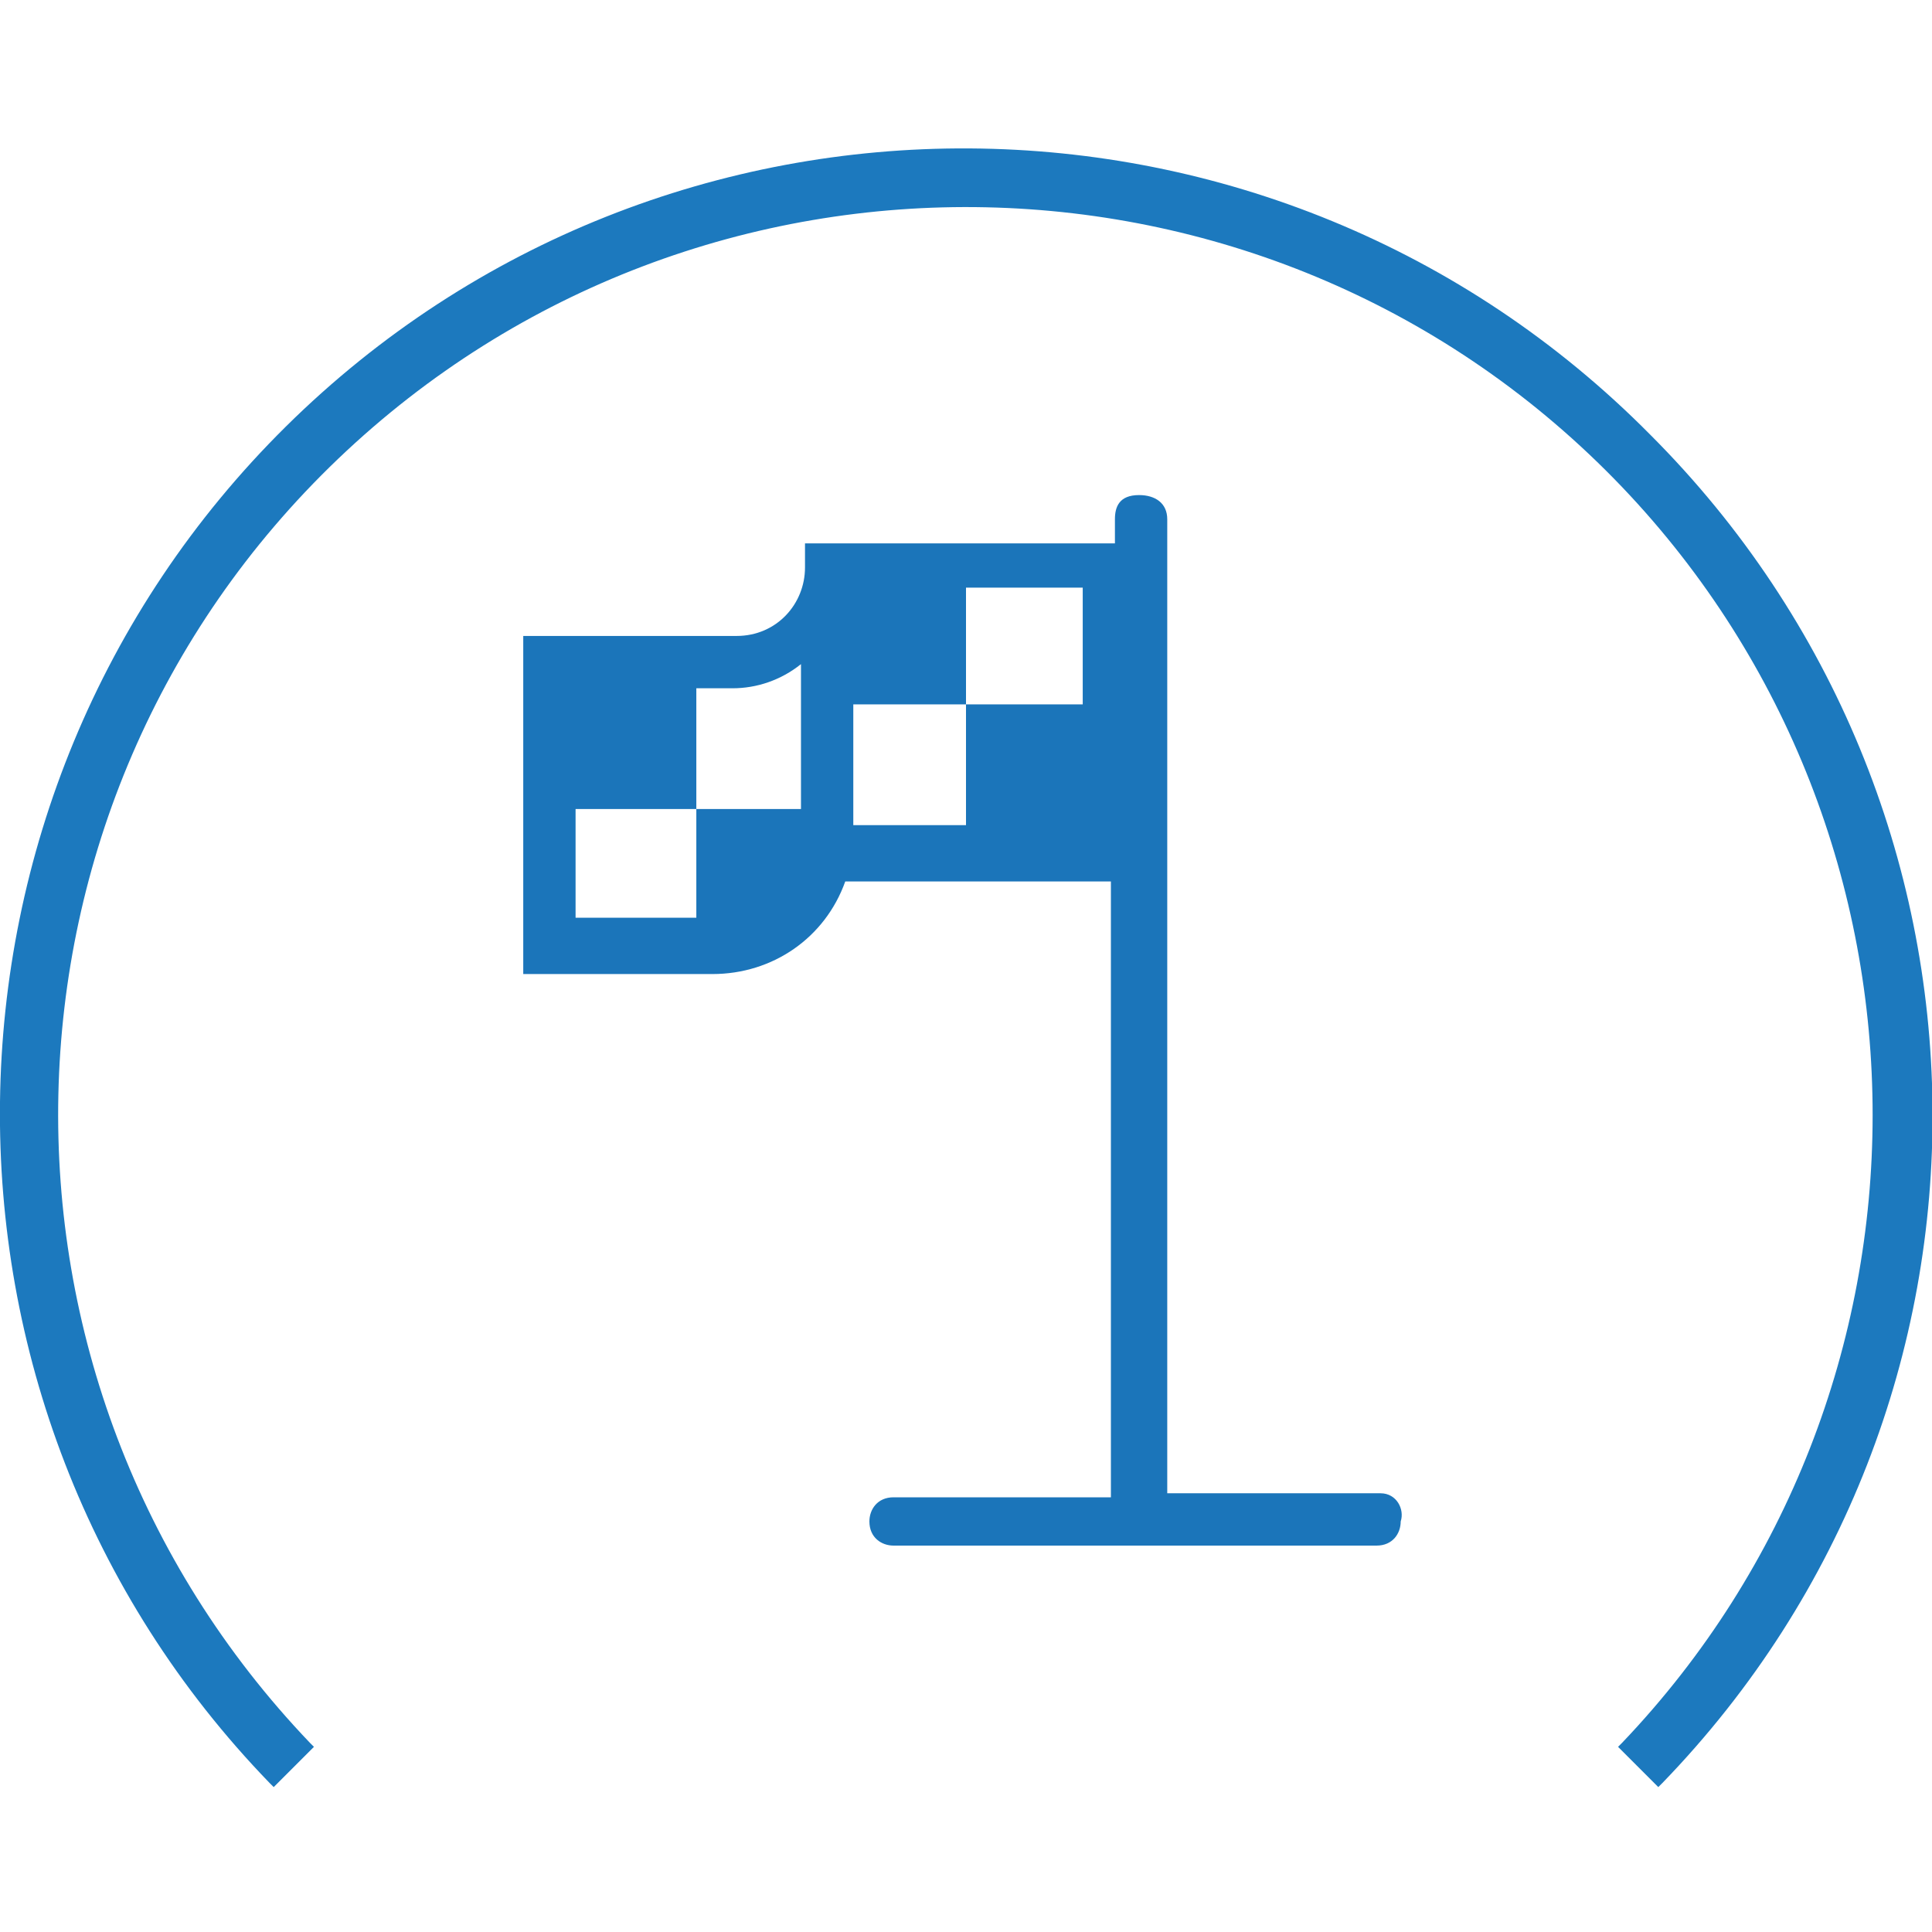
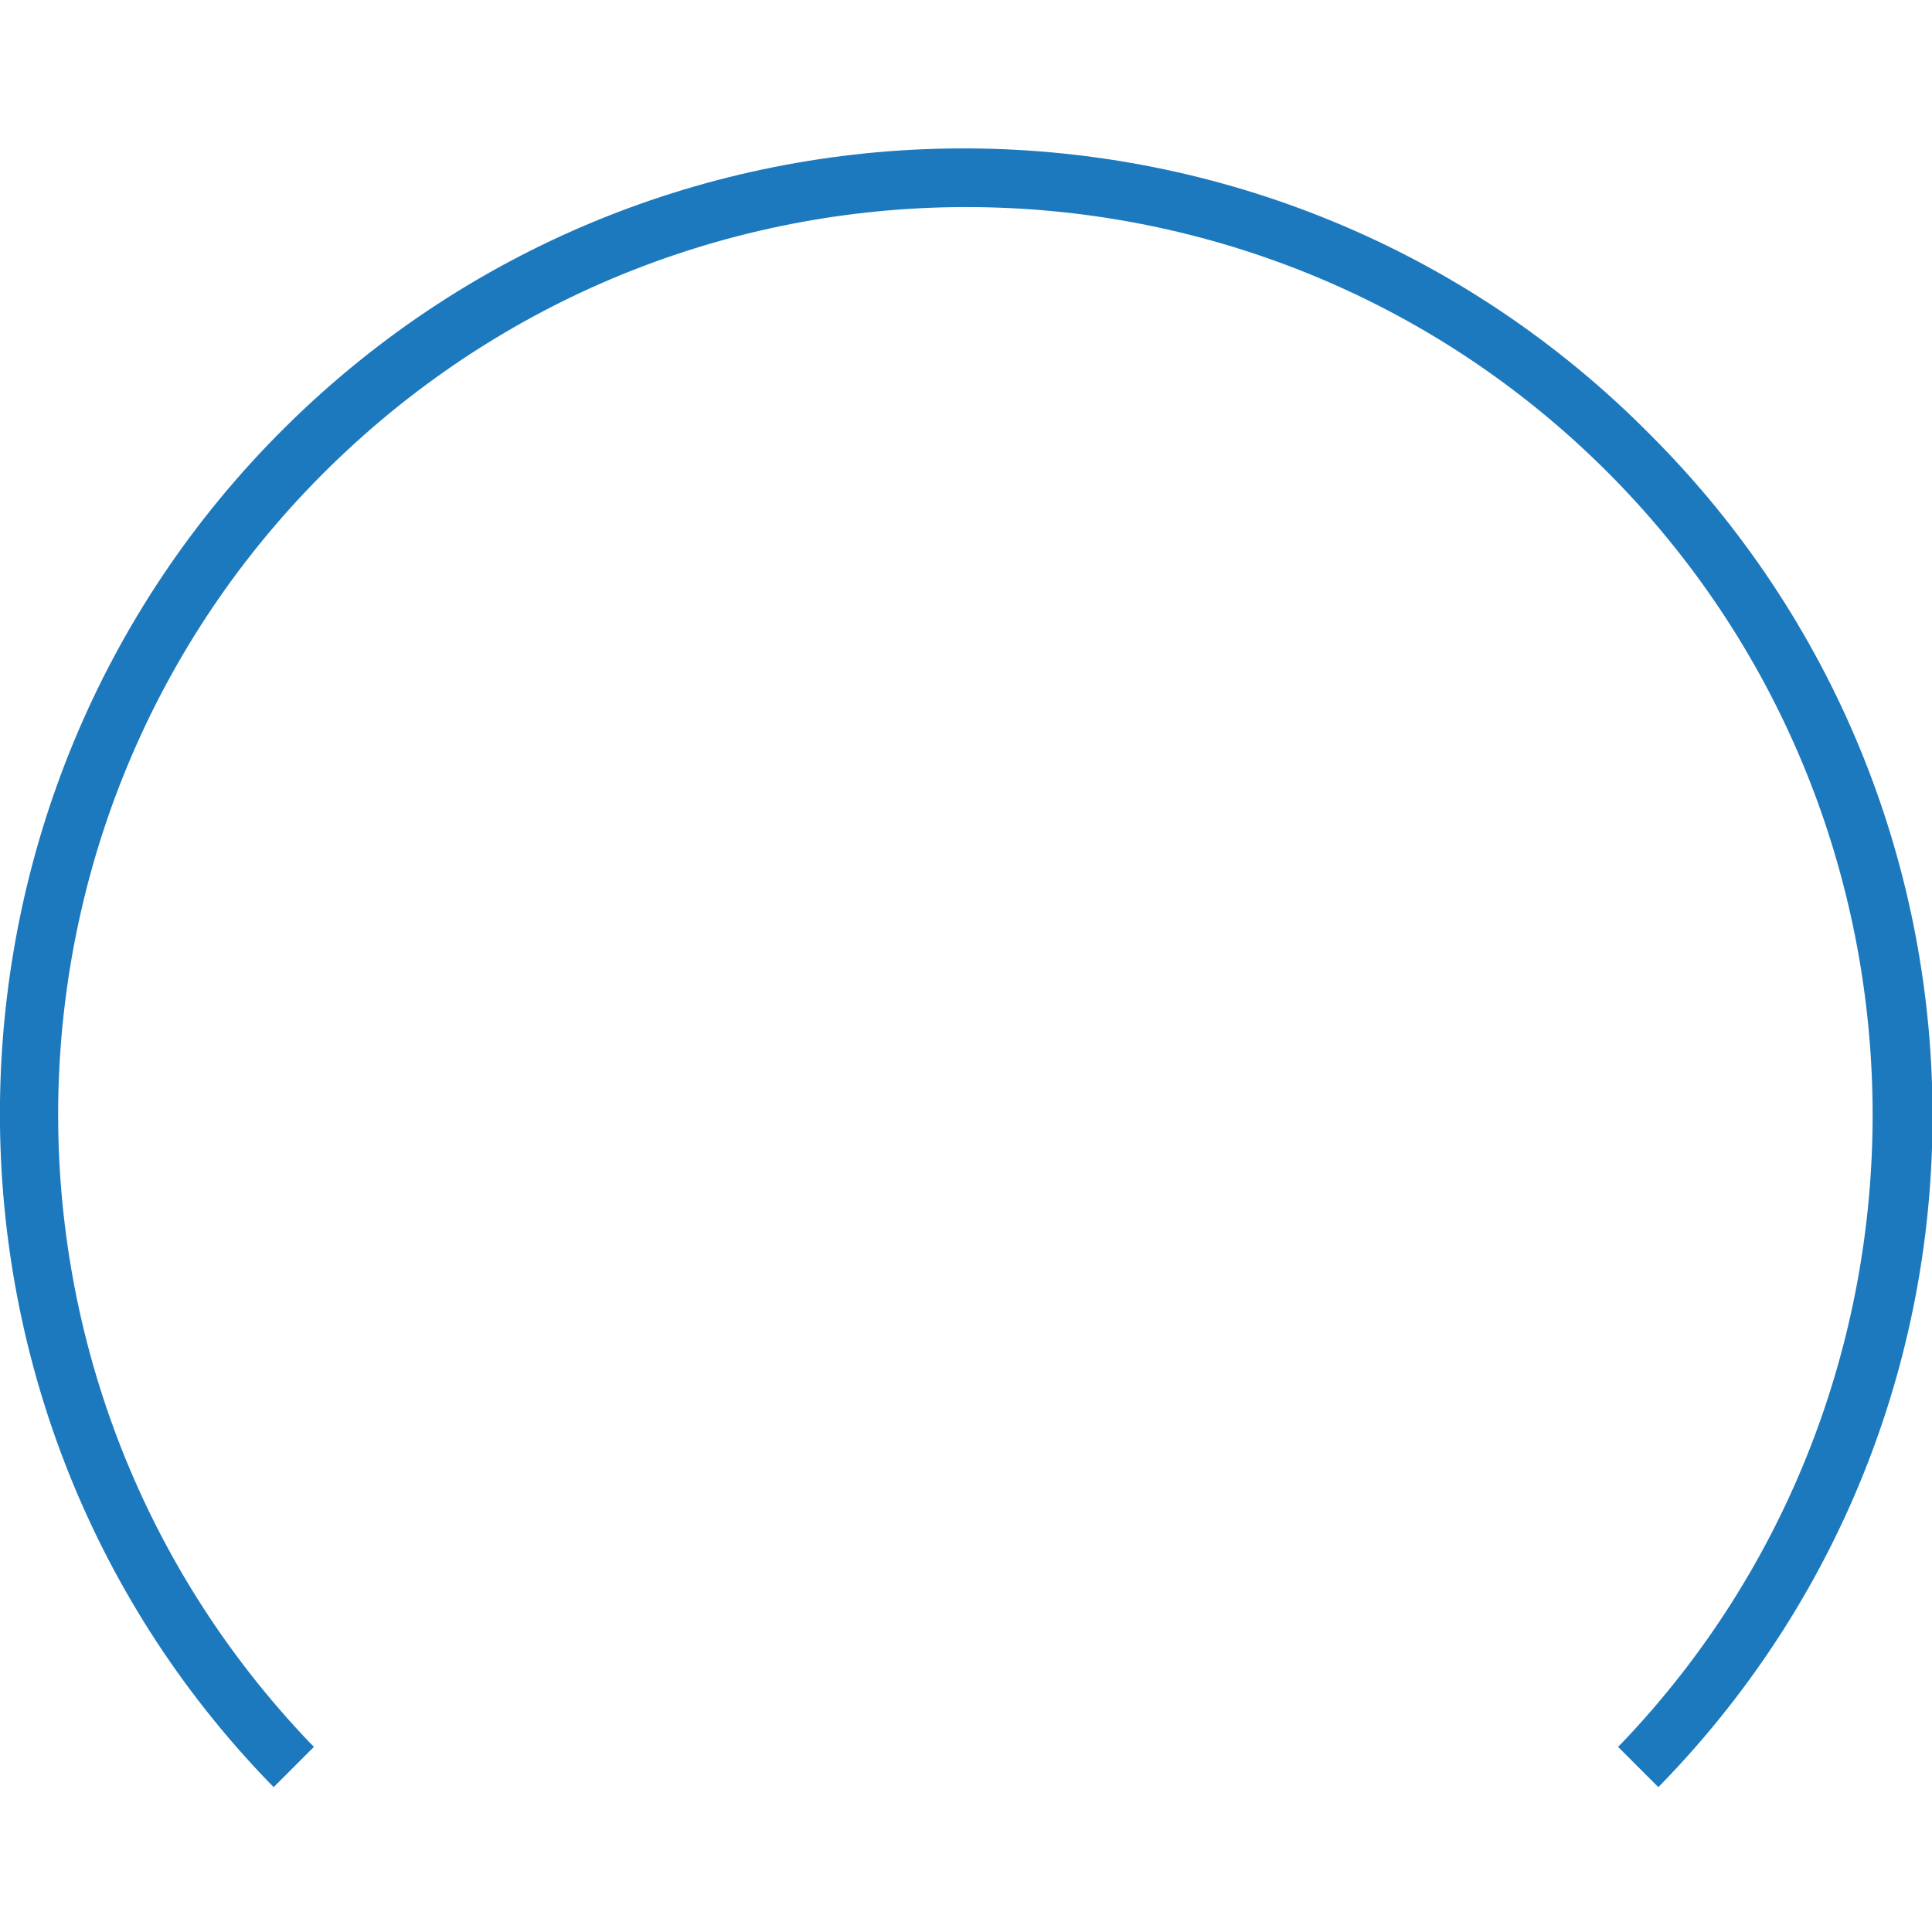
<svg xmlns="http://www.w3.org/2000/svg" version="1.1" id="Layer_1" x="0px" y="0px" viewBox="0 0 48 48" style="enable-background:new 0 0 48 48;" xml:space="preserve">
  <style type="text/css">
	.st0{fill:#1C79BE;}
	.st1{fill:#1B75BA;}
</style>
-   <path id="Path_9919" class="st0" d="M41,10.8c-9.3-9.4-24.5-9.5-33.9-0.2c-9.3,9.2-9.5,24.3-0.4,33.7l0.1,0.1l1-1l-0.1-0.1  c-8.6-9-8.3-23.3,0.7-31.9c9-8.6,23.3-8.3,31.9,0.7c8.3,8.7,8.3,22.5,0,31.2l-0.1,0.1l1,1l0.1-0.1C50.4,34.9,50.2,20,41,10.8  L41,10.8z" />
-   <path class="st1" d="M34.3,37.1H29V12.9c0-0.4-0.3-0.6-0.7-0.6c-0.5,0-0.6,0.3-0.6,0.6v0.6H20v0.6c0,0.9-0.7,1.7-1.7,1.7h-5.3v8.4  h4.7c1.5,0,2.8-0.9,3.3-2.3h6.6v15.3h-5.4c-0.4,0-0.6,0.3-0.6,0.6c0,0.4,0.3,0.6,0.6,0.6h12c0.4,0,0.6-0.3,0.6-0.6  C34.9,37.5,34.7,37.1,34.3,37.1z M14.3,20.1h3v-3h0.9c0.6,0,1.2-0.2,1.7-0.6v3.6h-2.6v2.7h-3L14.3,20.1z M21.2,17.5H24v-2.9h2.9v2.9  H24v3h-2.8V17.5z" />
+   <path id="Path_9919" class="st0" d="M41,10.8c-9.3-9.4-24.5-9.5-33.9-0.2c-9.3,9.2-9.5,24.3-0.4,33.7l0.1,0.1l1-1l-0.1-0.1  c-8.6-9-8.3-23.3,0.7-31.9c9-8.6,23.3-8.3,31.9,0.7c8.3,8.7,8.3,22.5,0,31.2l-0.1,0.1l1,1l0.1-0.1C50.4,34.9,50.2,20,41,10.8  z" />
</svg>